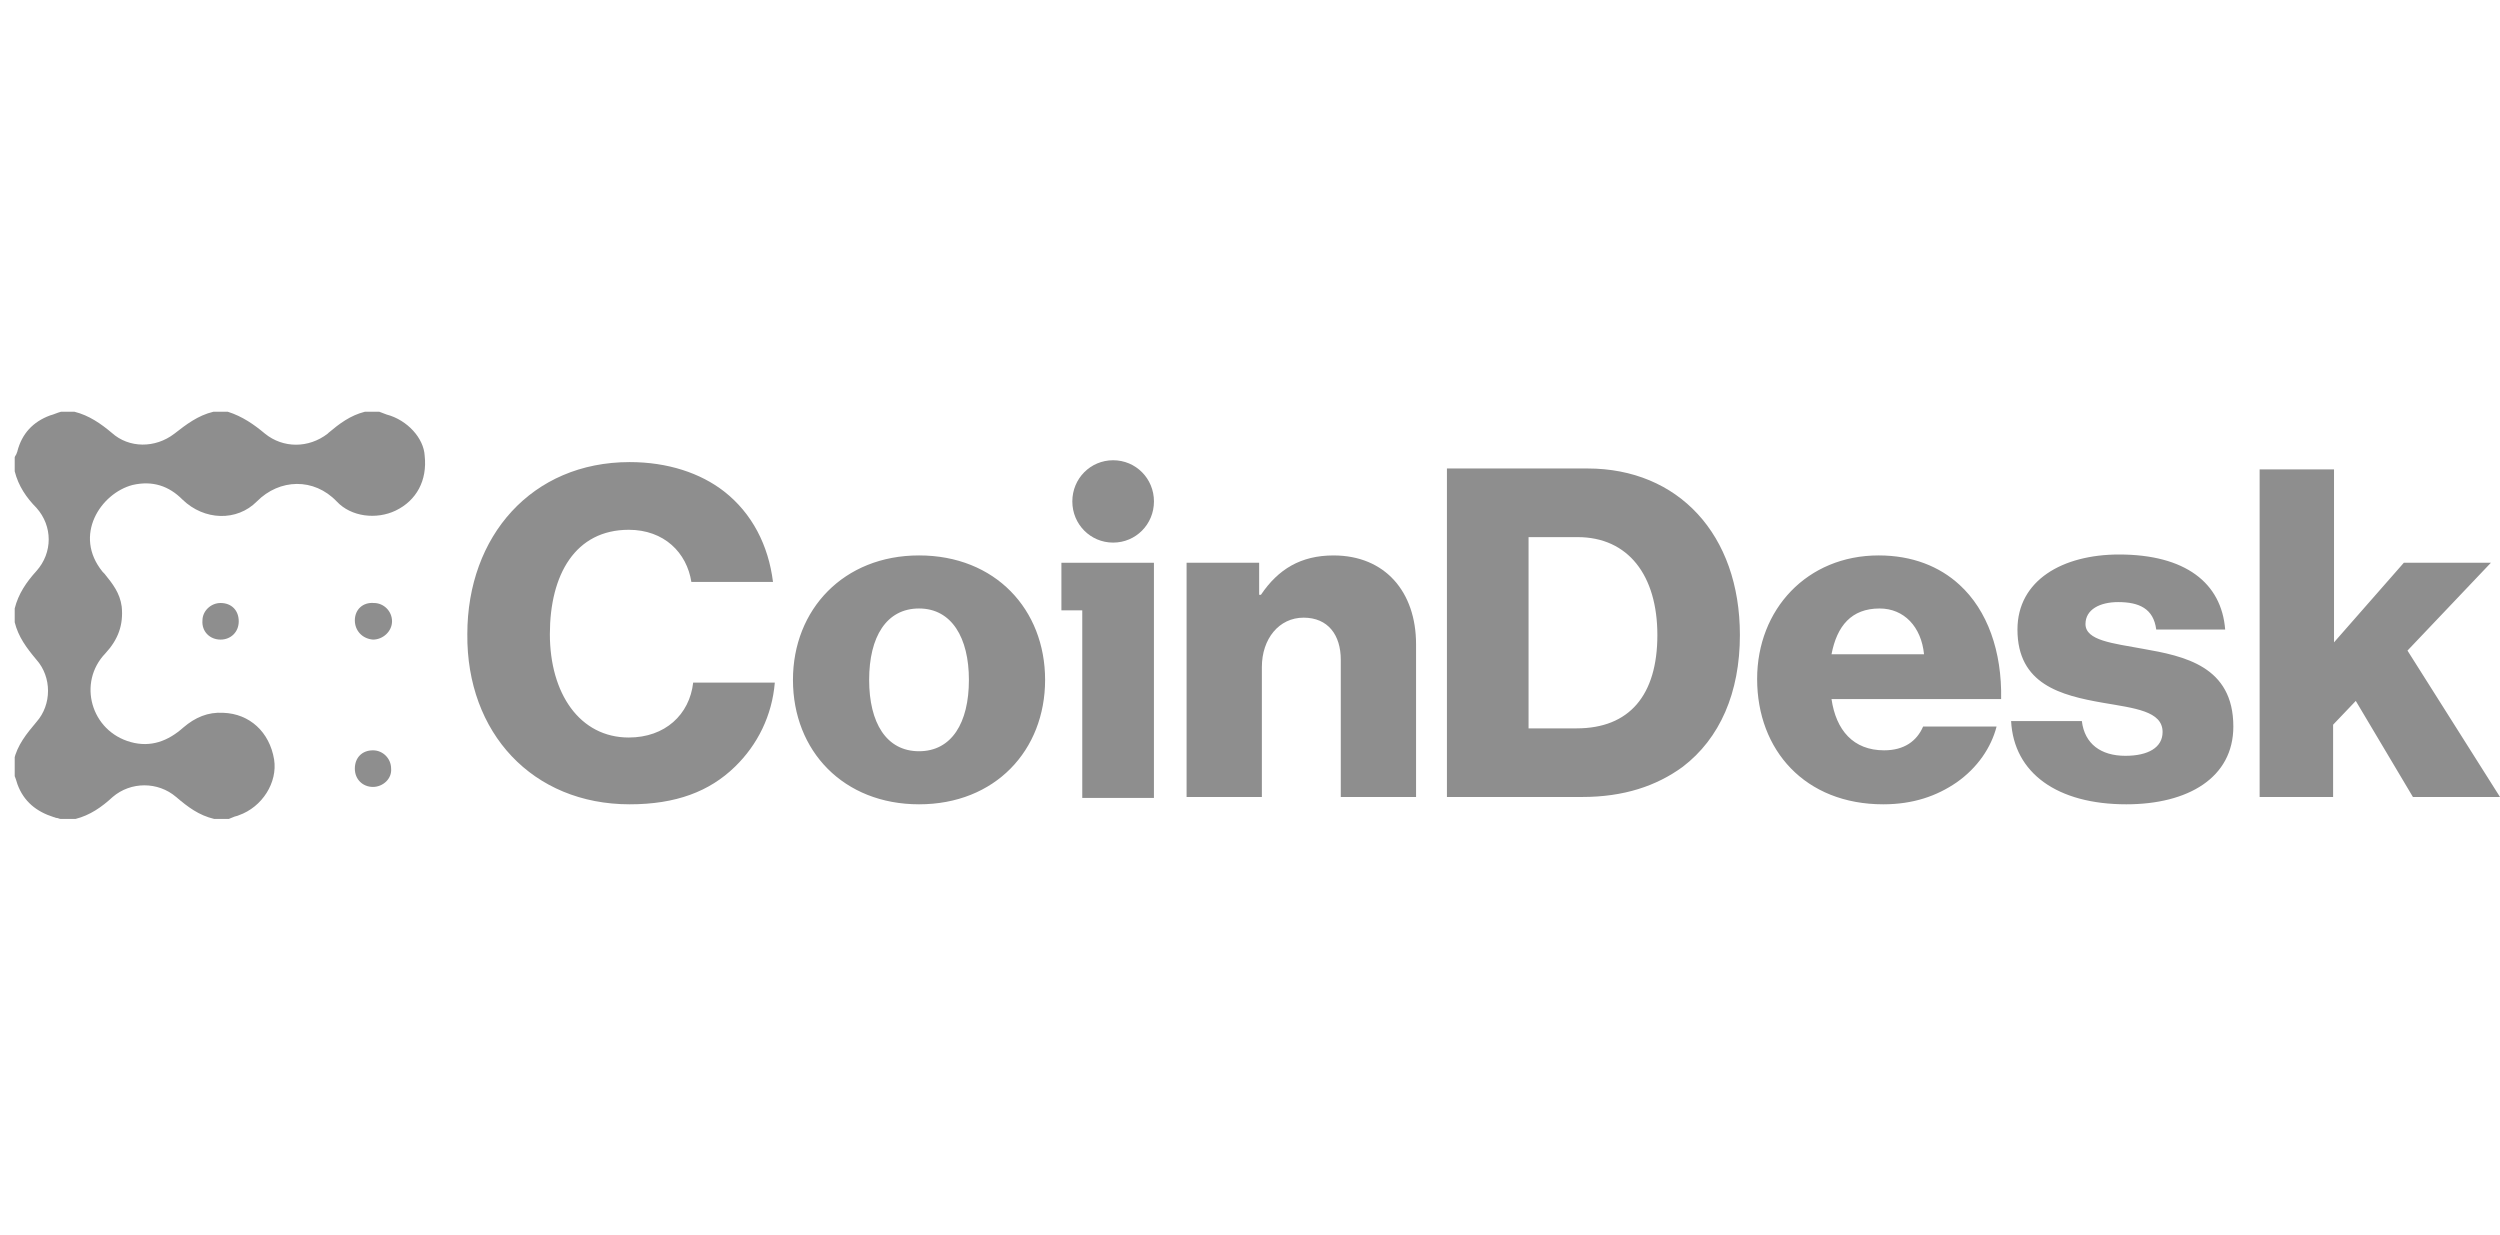
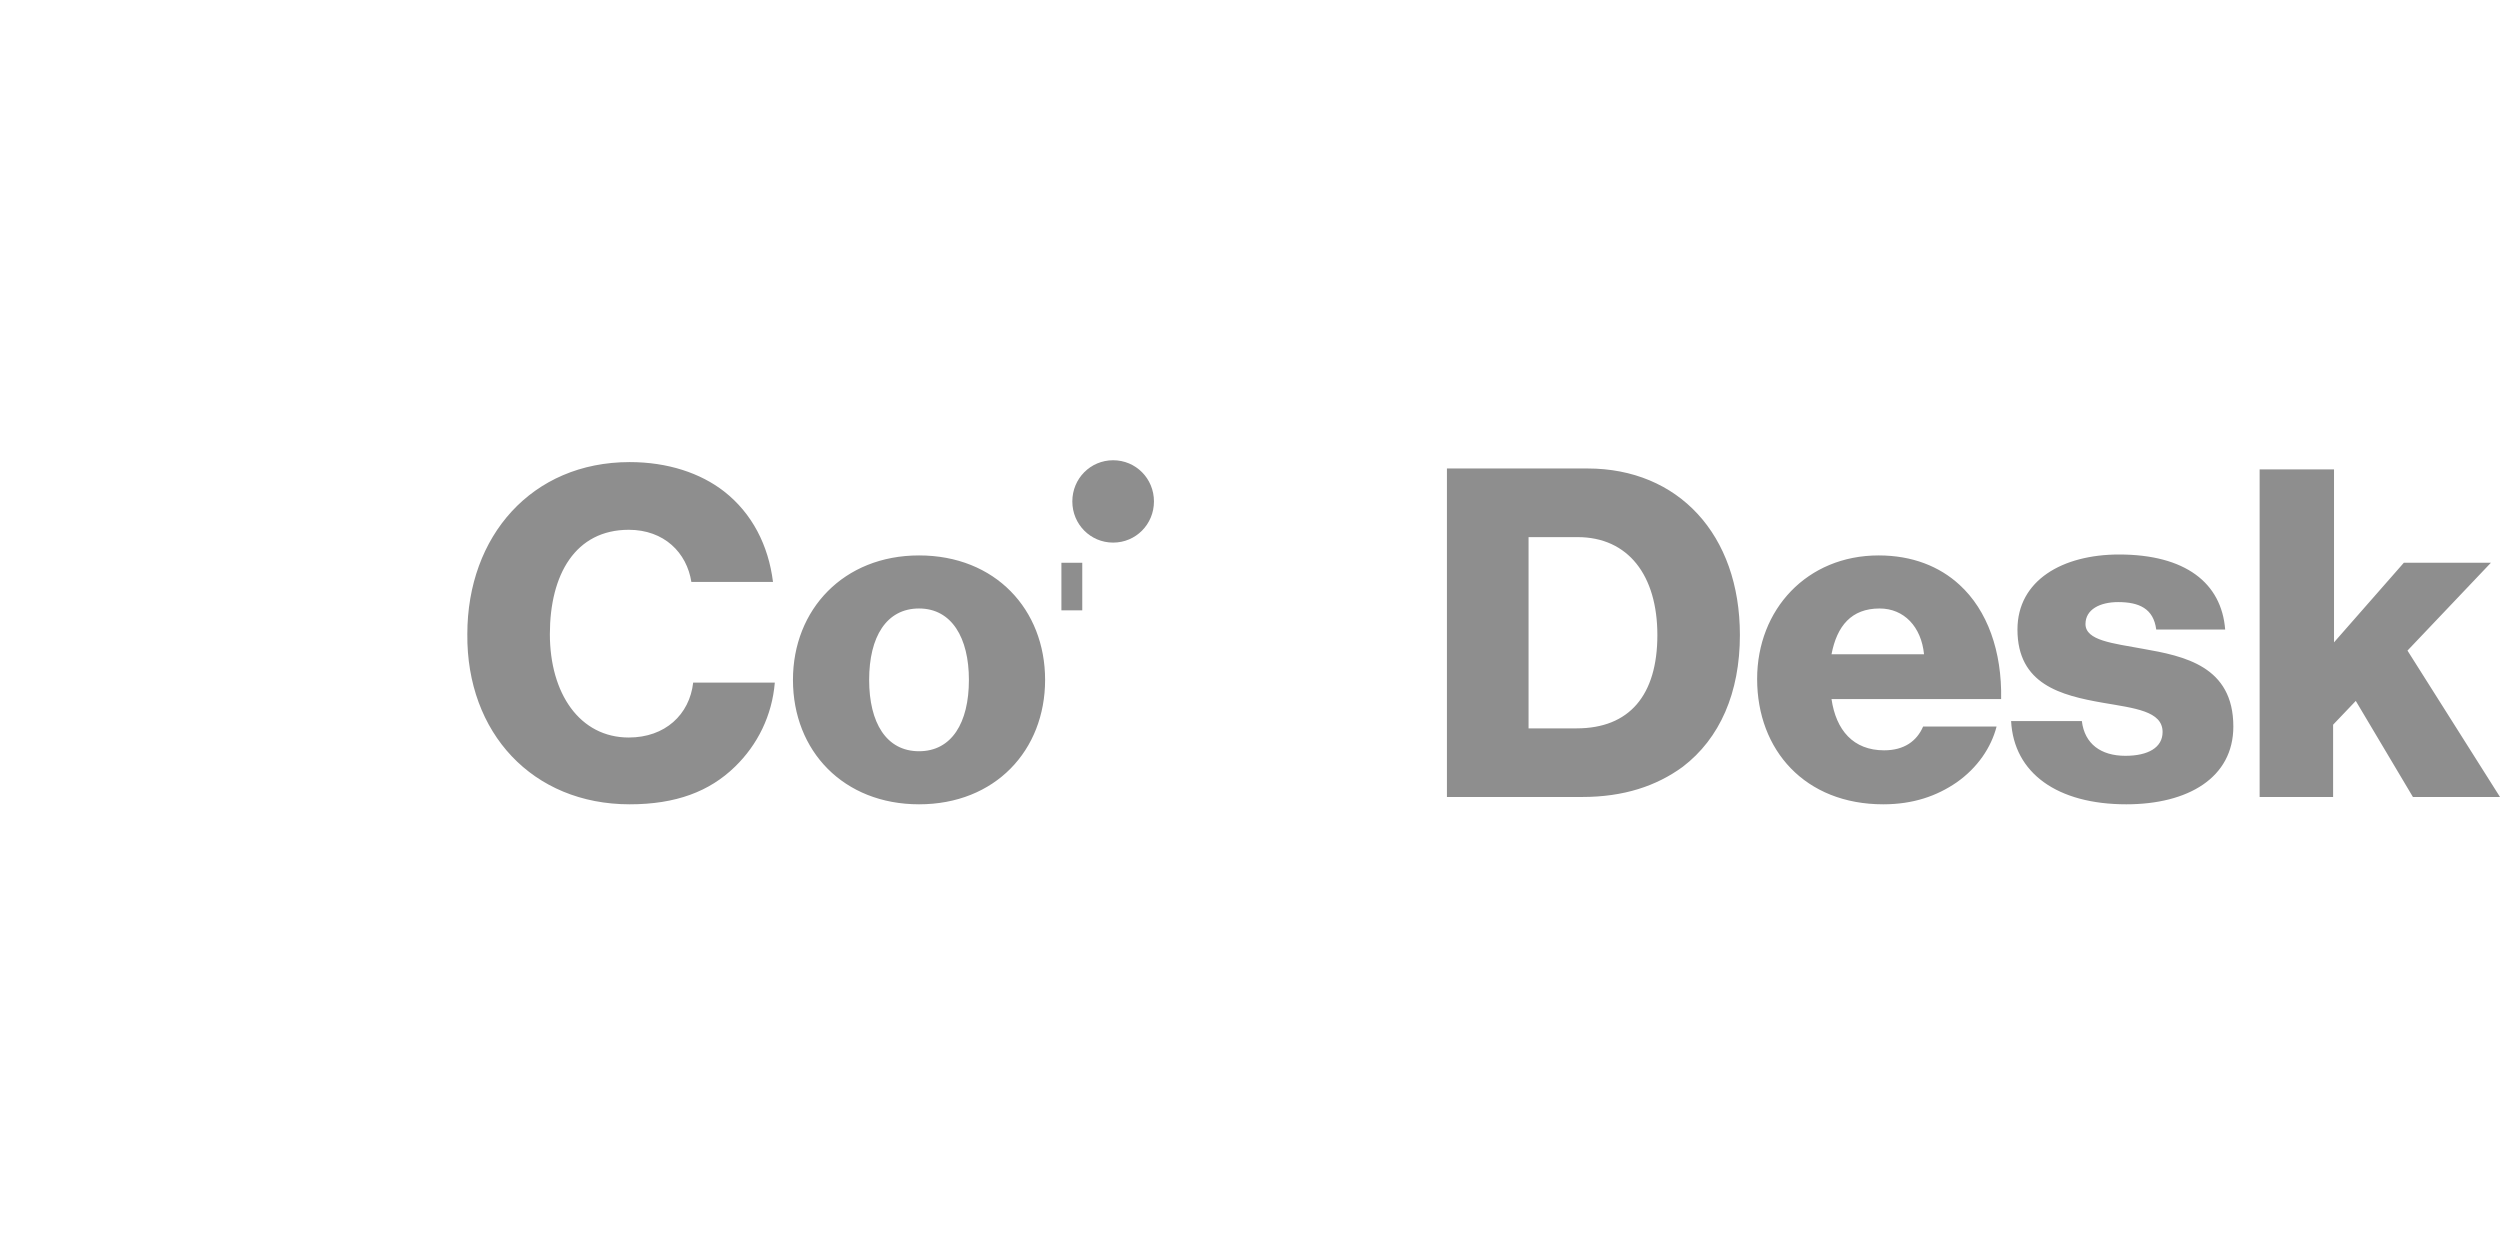
<svg xmlns="http://www.w3.org/2000/svg" width="170" height="84" viewBox="0 0 170 84" fill="none">
  <g clip-path="url(#clip0_223_1724)">
-     <path fill-rule="evenodd" clip-rule="evenodd" d="M26.288 28.187C26.102 28.124 25.979 28.062 25.794 28H24.807C23.82 28.249 23.08 28.809 22.34 29.431L22.278 29.493C20.983 30.489 19.256 30.489 18.023 29.493C17.282 28.871 16.481 28.311 15.494 28H14.507C13.458 28.249 12.656 28.871 11.855 29.493C10.559 30.489 8.771 30.489 7.599 29.431C6.859 28.809 6.057 28.249 5.07 28H4.145C3.898 28.062 3.651 28.187 3.405 28.249C2.233 28.684 1.493 29.493 1.184 30.676C1.184 30.738 1.123 30.8 1.123 30.862C1.061 30.987 0.999 31.049 0.999 31.111V32.044C1.246 33.04 1.801 33.849 2.479 34.533C3.59 35.778 3.59 37.582 2.479 38.827C1.801 39.573 1.246 40.382 0.999 41.378V42.311C1.246 43.307 1.801 44.053 2.479 44.862C3.528 46.044 3.528 47.911 2.479 49.093C1.801 49.902 1.184 50.649 0.938 51.707V52.64C1.061 52.889 1.123 53.138 1.184 53.324C1.616 54.507 2.479 55.191 3.651 55.564C3.713 55.564 3.775 55.627 3.898 55.627C3.96 55.627 4.021 55.689 4.145 55.689H5.132C6.119 55.44 6.92 54.88 7.66 54.196C8.894 53.138 10.744 53.138 11.978 54.196C12.78 54.88 13.52 55.44 14.569 55.689H15.555C15.679 55.627 15.74 55.627 15.864 55.564C15.987 55.502 16.11 55.502 16.234 55.44C17.837 54.88 18.886 53.2 18.639 51.644C18.331 49.778 16.974 48.533 15.185 48.471C14.137 48.409 13.273 48.782 12.471 49.467C11.423 50.4 10.251 50.836 8.894 50.462C6.18 49.716 5.255 46.418 7.167 44.427C8.031 43.493 8.401 42.498 8.277 41.253C8.154 40.32 7.66 39.698 7.105 39.013C7.044 38.951 7.044 38.951 6.982 38.889C4.947 36.4 6.859 33.538 9.017 32.978C10.374 32.667 11.485 33.04 12.41 33.973C13.89 35.404 16.11 35.467 17.467 34.098C19.009 32.542 21.353 32.48 22.895 34.098C23.882 35.156 25.609 35.342 26.904 34.72C28.323 34.036 29.063 32.667 28.878 30.987C28.816 29.804 27.706 28.56 26.288 28.187ZM25.362 51.022C24.622 51.022 24.129 51.52 24.129 52.267C24.129 53.013 24.684 53.511 25.362 53.511C26.041 53.511 26.658 52.951 26.596 52.267C26.596 51.582 26.041 51.022 25.362 51.022ZM24.129 42.187C24.129 41.44 24.684 40.942 25.424 41.004C26.102 41.004 26.658 41.564 26.658 42.249C26.658 42.933 26.041 43.493 25.362 43.493C24.622 43.431 24.129 42.871 24.129 42.187ZM15 43.493C15.679 43.493 16.234 42.996 16.234 42.249C16.234 41.502 15.74 41.004 15 41.004C14.322 41.004 13.767 41.564 13.767 42.187C13.705 42.933 14.26 43.493 15 43.493Z" fill="#8E8E8E" />
    <path d="M42.819 54.693C45.964 54.693 48.246 53.822 49.973 52.142C51.515 50.648 52.502 48.657 52.687 46.417H47.136C46.889 48.595 45.224 50.151 42.757 50.151C39.426 50.151 37.391 47.164 37.391 43.12C37.391 39.075 39.118 36.026 42.757 36.026C45.162 36.026 46.704 37.582 47.013 39.573H52.564C52.255 37.084 51.145 34.906 49.233 33.413C47.629 32.169 45.409 31.422 42.819 31.422C36.157 31.422 31.778 36.462 31.778 43.12C31.716 49.84 36.219 54.693 42.819 54.693ZM62.494 51.084C60.274 51.084 59.102 49.155 59.102 46.231C59.102 43.306 60.274 41.377 62.494 41.377C64.715 41.377 65.886 43.368 65.886 46.231C65.886 49.155 64.715 51.084 62.494 51.084ZM62.494 54.693C67.675 54.693 71.067 51.022 71.067 46.231C71.067 41.44 67.675 37.769 62.494 37.769C57.375 37.769 53.921 41.44 53.921 46.231C53.921 51.084 57.375 54.693 62.494 54.693ZM103.942 49.591V36.524H107.273C110.727 36.524 112.701 39.137 112.701 43.182C112.701 47.288 110.789 49.529 107.211 49.529H103.942V49.591ZM98.391 54.195H107.581C110.418 54.195 112.639 53.449 114.428 52.142C116.956 50.213 118.313 47.102 118.313 43.182C118.313 36.337 114.119 31.857 107.951 31.857H98.391V54.195ZM128.059 54.693C130.094 54.693 131.698 54.133 133.055 53.2C134.473 52.204 135.398 50.835 135.768 49.404H130.772C130.341 50.4 129.477 51.022 128.12 51.022C126.023 51.022 124.851 49.653 124.543 47.537H136.077C136.139 44.302 135.152 41.502 133.24 39.76C131.883 38.515 130.032 37.769 127.75 37.769C122.878 37.769 119.485 41.44 119.485 46.169C119.485 51.022 122.754 54.693 128.059 54.693ZM124.543 44.489C124.913 42.56 125.9 41.377 127.812 41.377C129.477 41.377 130.649 42.622 130.834 44.489H124.543ZM144.589 54.693C148.783 54.693 151.867 52.889 151.867 49.404C151.867 45.297 148.536 44.613 145.699 44.115C143.663 43.742 141.813 43.555 141.813 42.435C141.813 41.44 142.8 40.942 144.033 40.942C145.452 40.942 146.439 41.377 146.624 42.809H151.312C151.065 39.635 148.598 37.706 144.095 37.706C140.271 37.706 137.187 39.449 137.187 42.809C137.187 46.542 140.148 47.288 142.985 47.786C145.144 48.16 147.056 48.346 147.056 49.777C147.056 50.835 146.069 51.395 144.527 51.395C142.862 51.395 141.751 50.586 141.566 49.031H136.755C136.94 52.577 139.901 54.693 144.589 54.693ZM153.594 54.195H158.651V49.28L160.193 47.662L164.079 54.195H170L163.709 44.24L169.383 38.266H163.462L158.713 43.68V31.92H153.655V54.195H153.594Z" fill="#8E8E8E" />
-     <path d="M85.807 54.196H80.688V38.267H85.622V40.445H85.745C86.917 38.703 88.459 37.77 90.68 37.77C94.195 37.77 96.292 40.258 96.292 43.805V54.196H91.173V44.863C91.173 43.183 90.309 42.001 88.644 42.001C86.979 42.001 85.807 43.432 85.807 45.361V54.196V54.196Z" fill="#8E8E8E" />
-     <path d="M72.176 41.503V38.268H78.467V54.259H73.594V41.503H72.176Z" fill="#8E8E8E" />
+     <path d="M72.176 41.503V38.268H78.467H73.594V41.503H72.176Z" fill="#8E8E8E" />
    <path d="M75.694 36.897C77.236 36.897 78.469 35.652 78.469 34.097C78.469 32.541 77.236 31.297 75.694 31.297C74.151 31.297 72.918 32.541 72.918 34.097C72.918 35.652 74.151 36.897 75.694 36.897Z" fill="#8E8E8E" />
  </g>
  <defs>
    <clipPath id="clip0_223_1724">
      <rect width="169" height="28" fill="white" transform="translate(1 28)" />
    </clipPath>
  </defs>
</svg>